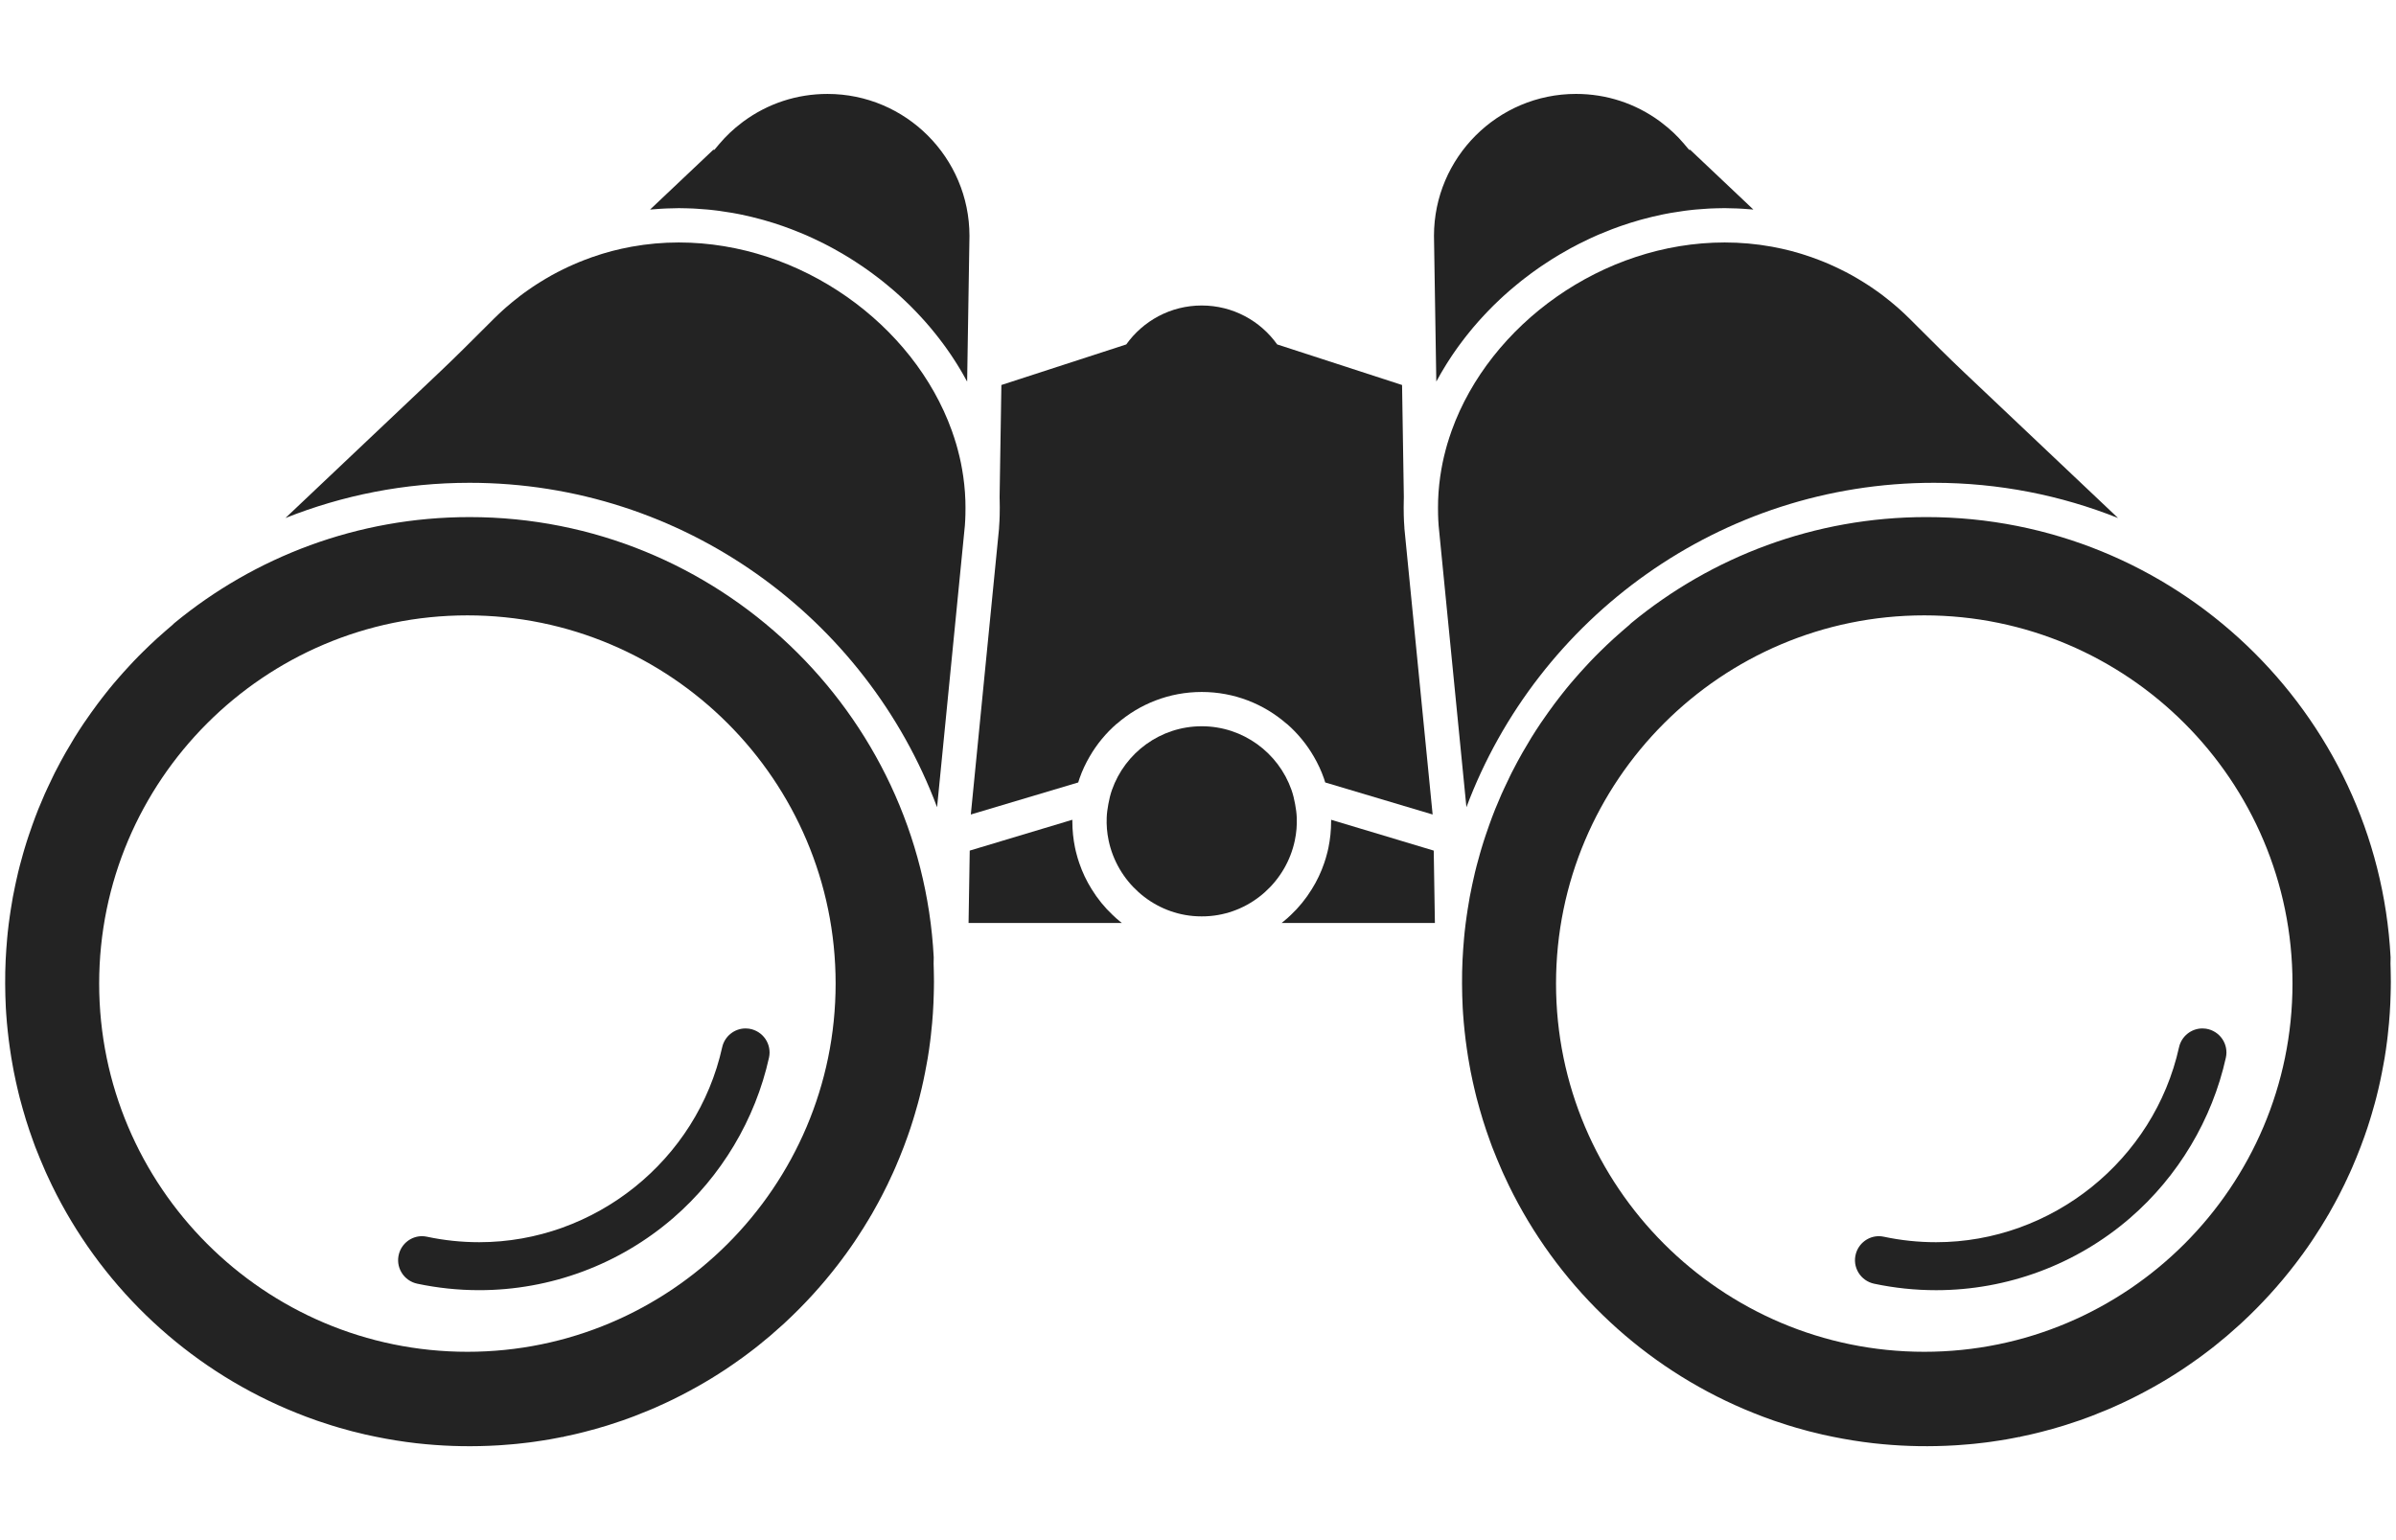
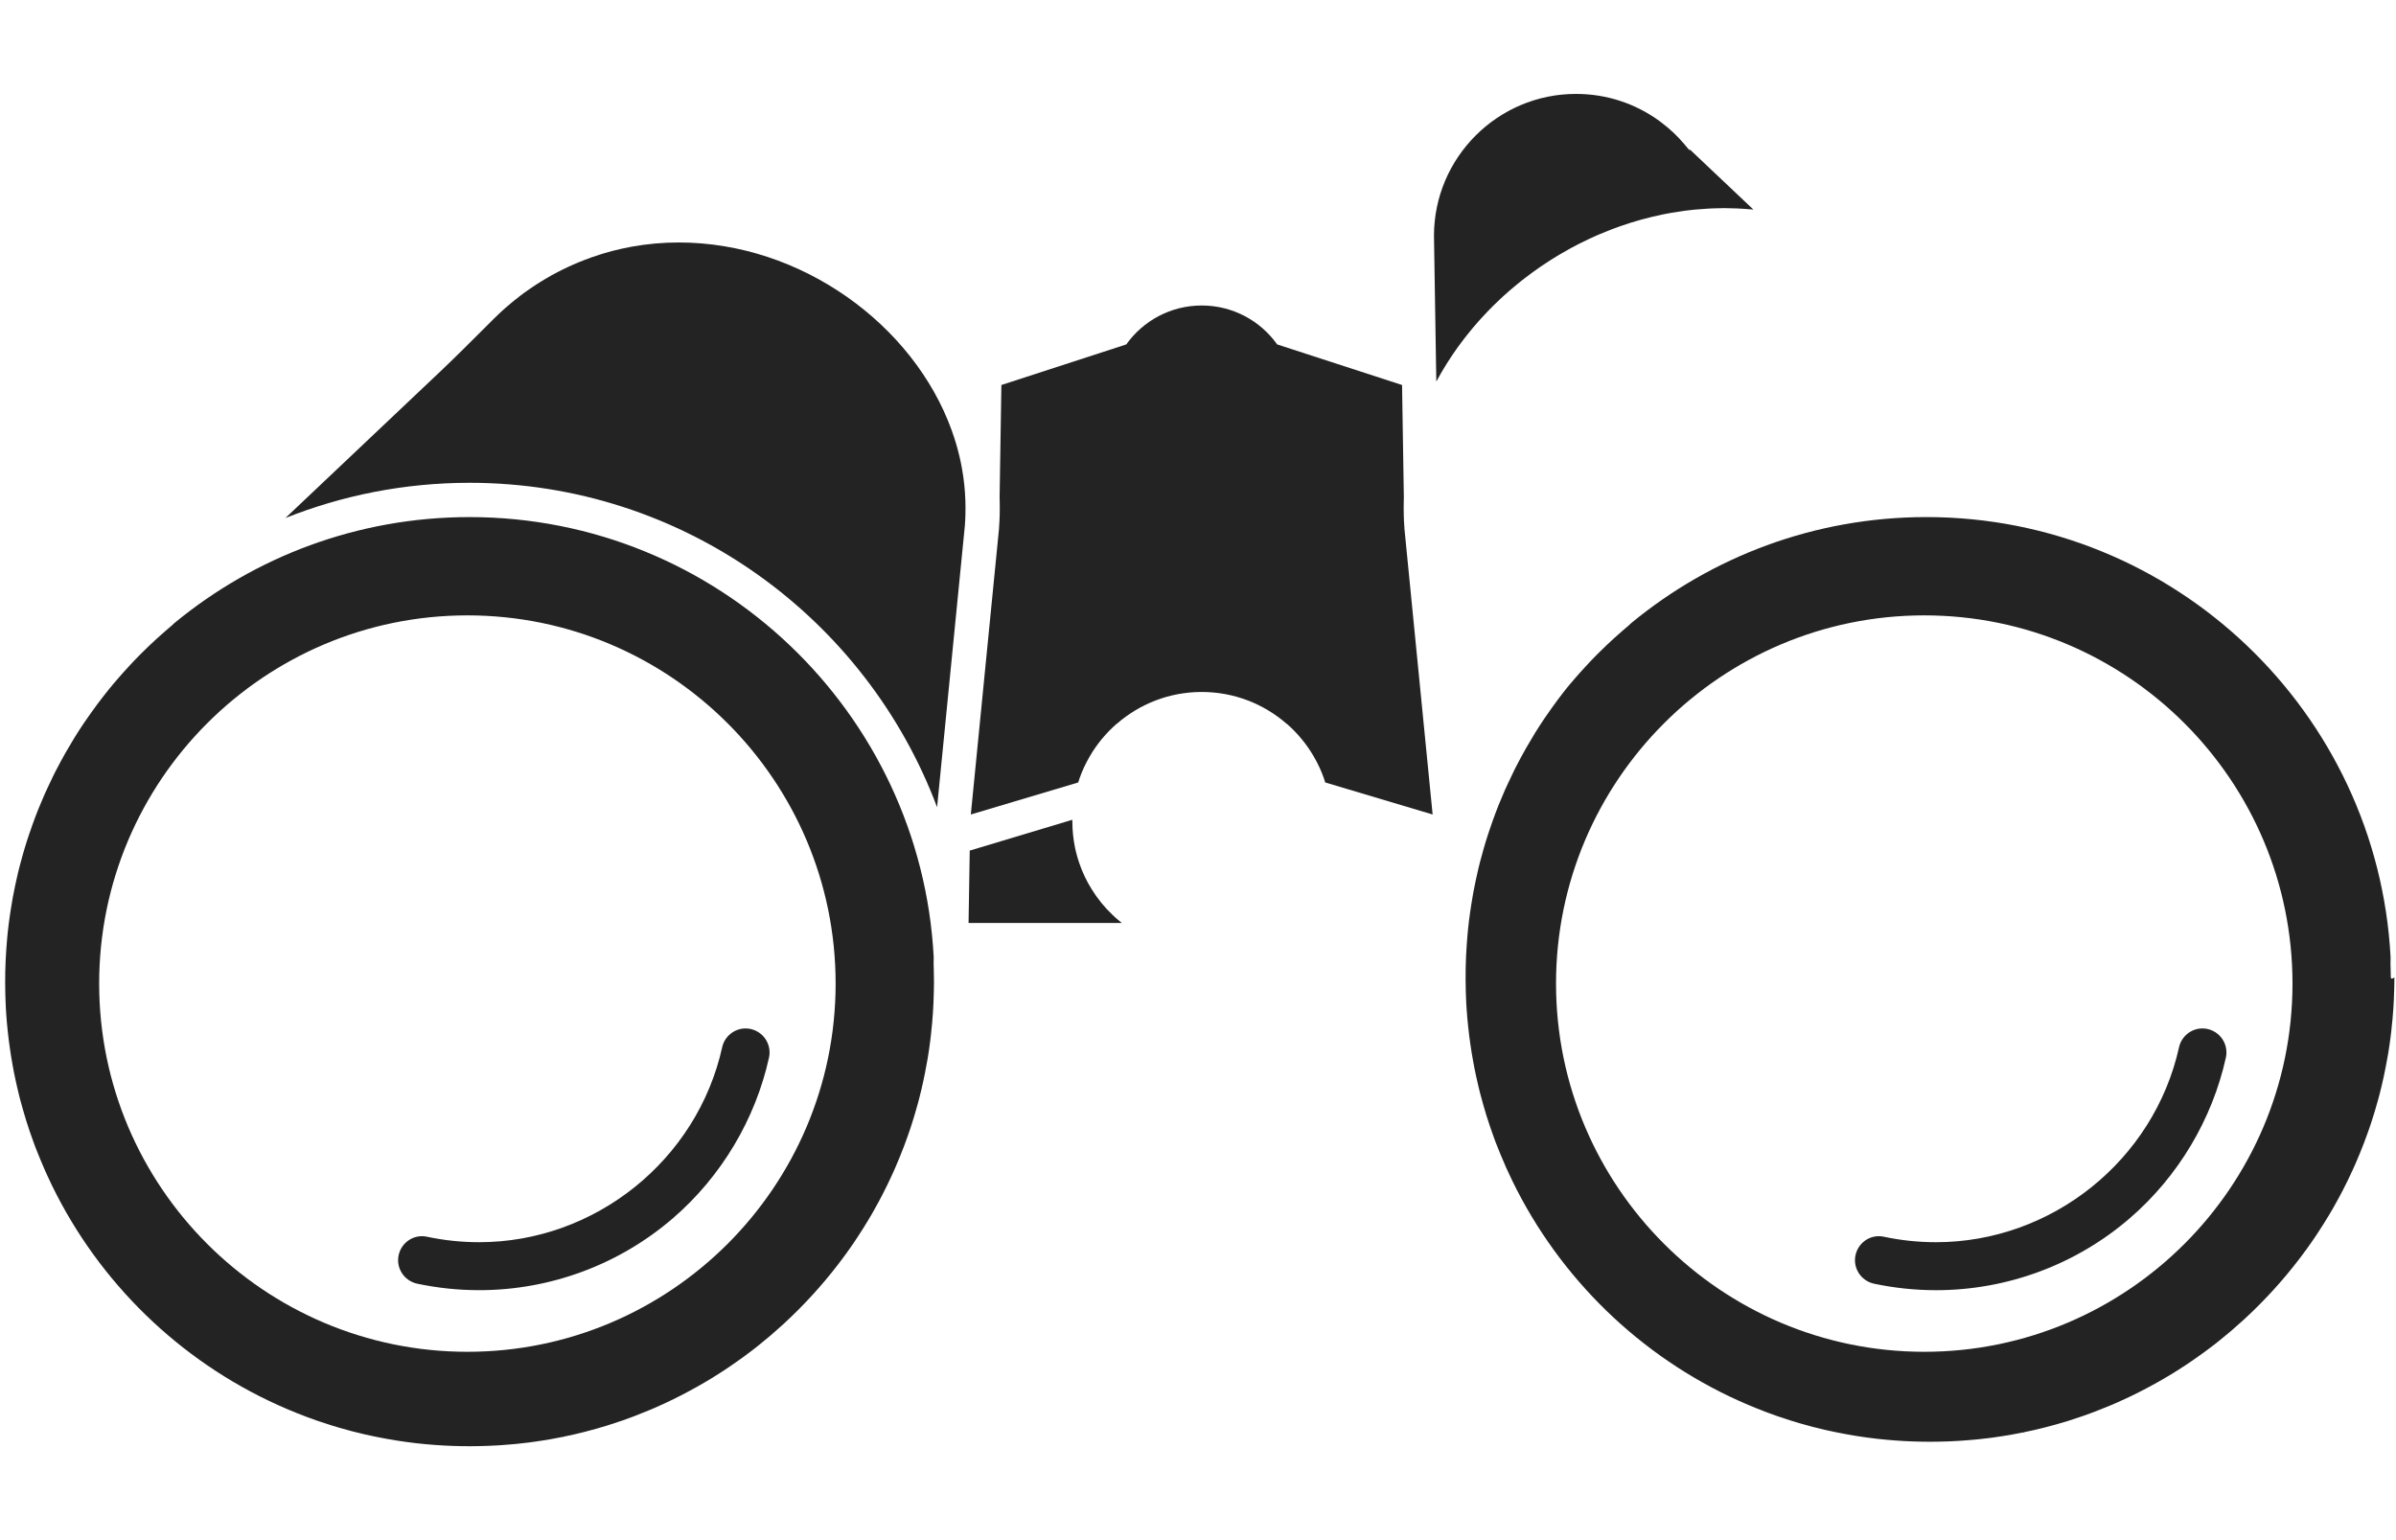
<svg xmlns="http://www.w3.org/2000/svg" version="1.1" id="Layer_1" x="0px" y="50px" viewBox="300 550 1400 900" style="enable-background:new 0 0 2000 2000;" xml:space="preserve">
  <style type="text/css">
	.st0{fill:#232323;}
</style>
  <g>
    <path class="st0" d="M845.68,1120.15c-0.04-1.04-0.04-2.2-0.06-3.34c-0.04-1.3-0.06-2.46-0.1-3.6v-0.24l0.06-3.58   c-7.52-143.1-126.32-257.22-271.22-257.22c-65.48,0-125.6,23.28-172.52,61.98l-1.58,1.5l-0.26,0.2c-1.08,0.9-2.14,1.8-3.2,2.74   c-1.52,1.32-3.04,2.66-4.54,4.02l-0.56,0.5c-2.76,2.52-5.42,5.04-7.9,7.5l-2.72,2.7c-1,1-2.04,2.08-3.06,3.16   c-0.9,0.94-1.78,1.88-2.64,2.84l-0.16,0.18c-1.12,1.18-2.2,2.36-3.24,3.54c-1.1,1.2-2.06,2.32-3.02,3.44   c-0.84,0.94-1.62,1.88-2.42,2.8l-2.48,3c-0.68,0.86-1.38,1.72-2.08,2.6l-2.24,2.86c-0.98,1.24-1.9,2.48-2.82,3.7   c-2.46,3.32-4.94,6.8-7.56,10.62l-0.26,0.36c-2.08,3.1-3.88,5.92-5.56,8.6c-1.82,2.98-3.58,5.96-5.22,8.82   c-2.02,3.56-3.98,7.2-5.84,10.84l-0.6,1.16c-0.34,0.68-0.66,1.38-1,2.06c-1.06,2.1-2.04,4.18-3.18,6.68   c-0.32,0.64-0.62,1.28-0.88,1.94l-0.7,1.5c-1.36,3.12-2.6,6.04-3.72,8.8c-1.3,3.26-2.4,6.22-3.42,9.06   c-0.74,2.04-1.46,4.04-2.1,6.06l-1.24,3.76c-0.42,1.42-0.86,2.82-1.3,4.22c-0.32,1.12-0.64,2.2-0.96,3.3l-0.02,0.1   c-0.62,2.18-1.24,4.36-1.8,6.56c-0.28,1.08-0.54,2.1-0.78,3.12c-0.04,0.22-0.08,0.44-0.16,0.62c-0.48,2-0.94,4.14-1.42,6.28v0.06   l-0.24,1.06c-1.02,4.68-1.94,9.58-2.68,14.56l-0.58,3.9c-0.42,2.9-0.82,5.98-1.18,9.36c-0.12,1.18-0.22,2.36-0.34,3.54   c-0.18,2.12-0.36,4.2-0.5,6.3c-0.16,2.12-0.28,4.26-0.38,6.38c-0.22,4.42-0.3,9.1-0.28,13.88c0,4.54,0.16,9.22,0.38,13.94   l0.22,3.52c0.24,3.38,0.52,6.84,0.9,10.2c0.36,3.42,0.78,6.82,1.28,10.18c0.48,3.38,1.02,6.76,1.64,10.06l0.62,3.38   c0.34,1.8,0.74,3.64,1.14,5.48l0.04,0.18c0.22,1.04,0.46,2.06,0.7,3.08l0.04,0.18c0.24,1.08,0.5,2.16,0.76,3.24l0.78,3.18   c0.54,2.16,1.16,4.34,1.78,6.5c0.62,2.18,1.24,4.32,1.9,6.46c1.3,4.14,2.72,8.38,4.26,12.56l1.16,3.18   c0.9,2.38,1.88,4.78,2.88,7.16c0.96,2.34,1.98,4.72,3.02,7.08l0.78,1.72c0.8,1.78,1.66,3.56,2.5,5.32l0.58,1.24   c27.66,56.76,74.5,102.3,132.06,128.3c1.86,0.84,3.74,1.68,5.66,2.48c3.6,1.52,7.24,2.98,10.78,4.32c2.08,0.78,4.18,1.54,6.34,2.3   l1.02,0.34c2.46,0.84,4.9,1.64,7.4,2.42c3.18,1,6.38,1.92,9.62,2.78c0.94,0.26,1.8,0.5,2.62,0.72l0.68,0.16   c1.92,0.5,3.88,0.98,5.82,1.42l1.3,0.32c1.96,0.44,3.94,0.86,5.94,1.26c7.68,1.58,15.6,2.86,23.64,3.78   c1.84,0.2,3.68,0.38,5.5,0.56c13.88,1.3,28,1.54,42.3,0.68c0.8-0.04,1.44-0.08,2.08-0.14c2.1-0.14,4.08-0.3,6.04-0.48   c1.04-0.08,1.94-0.16,2.84-0.26c1.24-0.12,2.34-0.24,3.42-0.38l0.5-0.06c1.08-0.12,2.2-0.24,3.32-0.38l3.06-0.42   c1.12-0.16,2.24-0.32,3.32-0.5l0.74-0.1c1.58-0.26,3.14-0.5,4.7-0.76l2.48-0.46c1-0.18,1.9-0.36,2.82-0.54l0.18-0.04   c0.78-0.14,1.58-0.3,2.38-0.46l0.04,0.22c0.08-0.02,0.14-0.02,0.22-0.04l-0.06-0.22c1.06-0.22,2.1-0.44,3.12-0.68l0.2-0.04   c1.04-0.2,2.06-0.44,3.12-0.68c1.16-0.26,2.18-0.52,3.18-0.76c1.12-0.26,2.04-0.5,2.96-0.74c4.26-1.08,8.66-2.32,13.14-3.7   l0.28-0.1c0.34-0.08,0.66-0.2,0.98-0.3l0.22-0.08c2.58-0.82,5.12-1.66,7.62-2.52l4.3-1.56c0.88-0.32,1.74-0.64,2.58-0.96   c2.72-1.04,5.76-2.26,9.16-3.68c0.98-0.42,2-0.86,2.98-1.28c2.04-0.9,4.04-1.82,6.04-2.74c1.12-0.52,2.2-1.04,3.28-1.56l0.84-0.4   c1.54-0.76,3.12-1.56,4.74-2.38c6.04-3.1,12.06-6.46,17.86-10c1.58-0.98,3.14-1.96,4.7-2.94c0.26-0.18,0.48-0.32,0.7-0.48   c0.74-0.46,1.48-0.94,2.2-1.4c2.84-1.88,5.54-3.74,8.04-5.54c0.98-0.66,1.86-1.3,2.74-1.94c0.76-0.58,1.68-1.24,2.52-1.88   c0.94-0.7,1.76-1.32,2.6-1.96l1.88-1.44c0.64-0.52,1.4-1.1,2.12-1.68c4.68-3.72,9.2-7.58,13.52-11.54c0.68-0.58,1.26-1.08,1.8-1.62   l0.16-0.16c11.3-10.48,21.78-21.98,31.1-34.14c0.68-0.88,1.32-1.7,1.94-2.56l1.76-2.4c0.16-0.2,0.32-0.4,0.46-0.58l1.66-2.34   c0.62-0.88,1.24-1.76,1.86-2.62l0.18-0.28c0.56-0.82,1.12-1.62,1.68-2.44c0.64-0.94,1.22-1.82,1.78-2.7l3.56-5.54   c1.18-1.88,2.32-3.74,3.44-5.64l0.24-0.46c0.36-0.58,0.7-1.16,1.06-1.74c1.24-2.16,2.44-4.34,3.64-6.54   c0.68-1.32,1.44-2.7,2.18-4.1l0.76-1.5c0.9-1.74,1.8-3.52,2.66-5.3c0.08-0.26,0.2-0.5,0.34-0.74l0.24-0.54   c0.38-0.72,0.72-1.46,1.06-2.18l0.06-0.2c0.46-0.9,0.88-1.84,1.3-2.76c0.52-1.14,0.96-2.14,1.4-3.14c0.86-1.98,1.72-4,2.54-6.04   c1.74-4.22,3.32-8.4,4.74-12.44c1.12-3.12,2.16-6.26,3.1-9.34l1.02-3.36c0.62-2.08,1.24-4.22,1.82-6.36c0.28-1.04,0.52-2,0.78-2.94   c0.06-0.34,0.16-0.68,0.26-1.02c1.58-6.18,2.92-12.5,4.04-18.78l0.68-3.74c0.54-3.26,1.04-6.66,1.46-10.02   c0.12-1.12,0.28-2.26,0.4-3.38c0.14-1.22,0.26-2.3,0.34-3.38c0.14-1.28,0.26-2.48,0.38-3.68l0.46-5.92c0.26-3.84,0.42-7.6,0.5-11.2   c0.04-1.24,0.04-2.4,0.08-3.54c0-0.58,0-1.28,0.02-1.96c0.02-0.52,0.02-1.02,0.02-1.54c0-1.12,0-2.22-0.04-3.32V1120.15z    M573.1,1339.94c-118.64,0-215.16-96.54-215.16-215.18S454.46,909.6,573.1,909.6s215.16,96.52,215.16,215.16   S691.74,1339.94,573.1,1339.94z" />
-     <path class="st0" d="M1696.94,1120.44v-0.3c-0.04-1.04-0.04-2.2-0.06-3.34c-0.04-1.3-0.06-2.46-0.1-3.6v-0.24l0.06-3.58   c-7.52-143.1-126.32-257.22-271.22-257.22c-65.48,0-125.6,23.28-172.52,61.98l-1.58,1.5l-0.26,0.2c-1.08,0.9-2.14,1.8-3.2,2.74   c-1.52,1.32-3.04,2.66-4.54,4.02l-0.56,0.5c-2.76,2.52-5.42,5.04-7.9,7.5l-2.72,2.7c-1,1-2.04,2.08-3.06,3.16   c-0.9,0.94-1.78,1.88-2.64,2.84l-0.16,0.18c-1.12,1.18-2.2,2.36-3.24,3.54c-1.1,1.2-2.06,2.32-3.02,3.44   c-0.84,0.94-1.62,1.88-2.42,2.8l-2.48,3c-0.68,0.86-1.38,1.72-2.08,2.6l-2.24,2.86c-0.98,1.24-1.9,2.48-2.82,3.7   c-2.46,3.32-4.94,6.8-7.56,10.62l-0.26,0.36c-2.08,3.1-3.88,5.92-5.56,8.6c-1.82,2.98-3.58,5.96-5.22,8.82   c-2.02,3.56-3.98,7.2-5.84,10.84l-0.6,1.16c-0.34,0.68-0.66,1.38-1,2.06c-1.06,2.1-2.04,4.18-3.18,6.68   c-0.32,0.64-0.62,1.28-0.88,1.94l-0.7,1.5c-1.36,3.12-2.6,6.04-3.72,8.8c-1.3,3.26-2.4,6.22-3.42,9.06   c-0.74,2.04-1.46,4.04-2.1,6.06l-1.24,3.76c-0.42,1.42-0.86,2.82-1.3,4.22c-0.32,1.12-0.64,2.2-0.96,3.3l-0.02,0.1   c-0.62,2.18-1.24,4.36-1.8,6.56c-0.28,1.08-0.54,2.1-0.78,3.12c-0.04,0.22-0.08,0.44-0.16,0.62c-0.48,2-0.94,4.14-1.42,6.28v0.06   l-0.24,1.06c-1.02,4.68-1.94,9.58-2.68,14.56l-0.58,3.9c-0.42,2.9-0.82,5.98-1.18,9.36c-0.12,1.18-0.22,2.36-0.34,3.54   c-0.18,2.12-0.36,4.2-0.5,6.3c-0.16,2.12-0.28,4.26-0.38,6.38c-0.22,4.42-0.3,9.1-0.28,13.88c0,4.54,0.16,9.22,0.38,13.94   l0.22,3.52c0.24,3.38,0.52,6.84,0.9,10.2c0.36,3.42,0.78,6.82,1.28,10.18c0.48,3.38,1.02,6.76,1.64,10.06l0.62,3.38   c0.34,1.8,0.74,3.64,1.14,5.48l0.04,0.18c0.22,1.04,0.46,2.06,0.7,3.08l0.04,0.18c0.24,1.08,0.5,2.16,0.76,3.24l0.78,3.18   c0.54,2.16,1.16,4.34,1.78,6.5c0.62,2.18,1.24,4.32,1.9,6.46c1.3,4.14,2.72,8.38,4.26,12.56l1.16,3.18   c0.9,2.38,1.88,4.78,2.88,7.16c0.96,2.34,1.98,4.72,3.02,7.08l0.78,1.72c0.8,1.78,1.66,3.56,2.5,5.32l0.58,1.24   c27.66,56.76,74.5,102.3,132.06,128.3c1.86,0.84,3.74,1.68,5.66,2.48c3.6,1.52,7.24,2.98,10.78,4.32c2.08,0.78,4.18,1.54,6.34,2.3   l1.02,0.34c2.46,0.84,4.9,1.64,7.4,2.42c3.18,1,6.38,1.92,9.62,2.78c0.94,0.26,1.8,0.5,2.62,0.72l0.68,0.16   c1.92,0.5,3.88,0.98,5.82,1.42l1.3,0.32c1.96,0.44,3.94,0.86,5.94,1.26c7.68,1.58,15.6,2.86,23.64,3.78   c1.84,0.2,3.68,0.38,5.5,0.56c13.88,1.3,28,1.54,42.3,0.68c0.8-0.04,1.44-0.08,2.08-0.14c2.1-0.14,4.08-0.3,6.04-0.48   c1.04-0.08,1.94-0.16,2.84-0.26c1.24-0.12,2.34-0.24,3.42-0.38l0.5-0.06c1.08-0.12,2.2-0.24,3.32-0.38l3.06-0.42   c1.12-0.16,2.24-0.32,3.32-0.5l0.74-0.1c1.58-0.26,3.14-0.5,4.7-0.76l2.48-0.46c1-0.18,1.9-0.36,2.82-0.54l0.18-0.04   c0.78-0.14,1.58-0.3,2.38-0.46l0.04,0.22c0.08-0.02,0.14-0.02,0.22-0.04l-0.06-0.22c1.06-0.22,2.1-0.44,3.12-0.68l0.2-0.04   c1.04-0.2,2.06-0.44,3.12-0.68c1.16-0.26,2.18-0.52,3.18-0.76c1.12-0.26,2.04-0.5,2.96-0.74c4.26-1.08,8.66-2.32,13.14-3.7   l0.28-0.1c0.34-0.08,0.66-0.2,0.98-0.3l0.22-0.08c2.58-0.82,5.12-1.66,7.62-2.52l4.3-1.56c0.88-0.32,1.74-0.64,2.58-0.96   c2.72-1.04,5.76-2.26,9.16-3.68c0.98-0.42,2-0.86,2.98-1.28c2.04-0.9,4.04-1.82,6.04-2.74c1.12-0.52,2.2-1.04,3.28-1.56l0.84-0.4   c1.54-0.76,3.12-1.56,4.74-2.38c6.04-3.1,12.06-6.46,17.86-10c1.58-0.98,3.14-1.96,4.7-2.94c0.26-0.18,0.48-0.32,0.7-0.48   c0.74-0.46,1.48-0.94,2.2-1.4c2.84-1.88,5.54-3.74,8.04-5.54c0.98-0.66,1.86-1.3,2.74-1.94c0.76-0.58,1.68-1.24,2.52-1.88   c0.94-0.7,1.76-1.32,2.6-1.96l1.88-1.44c0.64-0.52,1.4-1.1,2.12-1.68c4.68-3.72,9.2-7.58,13.52-11.54c0.68-0.58,1.26-1.08,1.8-1.62   l0.16-0.16c11.3-10.48,21.78-21.98,31.1-34.14c0.68-0.88,1.32-1.7,1.94-2.56l1.76-2.4c0.16-0.2,0.32-0.4,0.46-0.58l1.66-2.34   c0.62-0.88,1.24-1.76,1.86-2.62l0.18-0.28c0.56-0.82,1.12-1.62,1.68-2.44c0.64-0.94,1.22-1.82,1.78-2.7l3.56-5.54   c1.18-1.88,2.32-3.74,3.44-5.64l0.24-0.46c0.36-0.58,0.7-1.16,1.06-1.74c1.24-2.16,2.44-4.34,3.64-6.54   c0.68-1.32,1.44-2.7,2.18-4.1l0.76-1.5c0.9-1.74,1.8-3.52,2.66-5.3c0.08-0.26,0.2-0.5,0.34-0.74l0.24-0.54   c0.38-0.72,0.72-1.46,1.06-2.18l0.06-0.2c0.46-0.9,0.88-1.84,1.3-2.76c0.52-1.14,0.96-2.14,1.4-3.14c0.86-1.98,1.72-4,2.54-6.04   c1.74-4.22,3.32-8.4,4.74-12.44c1.12-3.12,2.16-6.26,3.1-9.34l1.02-3.36c0.62-2.08,1.24-4.22,1.82-6.36c0.28-1.04,0.52-2,0.78-2.94   c0.06-0.34,0.16-0.68,0.26-1.02c1.58-6.18,2.92-12.5,4.04-18.78l0.68-3.74c0.54-3.26,1.04-6.66,1.46-10.02   c0.12-1.12,0.28-2.26,0.4-3.38c0.14-1.22,0.26-2.3,0.34-3.38c0.14-1.28,0.26-2.48,0.38-3.68l0.46-5.92c0.26-3.84,0.42-7.6,0.5-11.2   c0.04-1.24,0.04-2.4,0.08-3.54c0-0.58,0-1.28,0.02-1.96c0.02-0.52,0.02-1.02,0.02-1.54   C1696.98,1122.65,1696.98,1121.55,1696.94,1120.44z M1424.36,1339.94c-118.64,0-215.16-96.54-215.16-215.18   s96.52-215.16,215.16-215.16s215.16,96.52,215.16,215.16S1543,1339.94,1424.36,1339.94z" />
+     <path class="st0" d="M1696.94,1120.44v-0.3c-0.04-1.04-0.04-2.2-0.06-3.34c-0.04-1.3-0.06-2.46-0.1-3.6v-0.24l0.06-3.58   c-7.52-143.1-126.32-257.22-271.22-257.22c-65.48,0-125.6,23.28-172.52,61.98l-1.58,1.5l-0.26,0.2c-1.08,0.9-2.14,1.8-3.2,2.74   c-1.52,1.32-3.04,2.66-4.54,4.02l-0.56,0.5c-2.76,2.52-5.42,5.04-7.9,7.5l-2.72,2.7c-1,1-2.04,2.08-3.06,3.16   c-0.9,0.94-1.78,1.88-2.64,2.84l-0.16,0.18c-1.12,1.18-2.2,2.36-3.24,3.54c-1.1,1.2-2.06,2.32-3.02,3.44   c-0.84,0.94-1.62,1.88-2.42,2.8l-2.48,3l-2.24,2.86c-0.98,1.24-1.9,2.48-2.82,3.7   c-2.46,3.32-4.94,6.8-7.56,10.62l-0.26,0.36c-2.08,3.1-3.88,5.92-5.56,8.6c-1.82,2.98-3.58,5.96-5.22,8.82   c-2.02,3.56-3.98,7.2-5.84,10.84l-0.6,1.16c-0.34,0.68-0.66,1.38-1,2.06c-1.06,2.1-2.04,4.18-3.18,6.68   c-0.32,0.64-0.62,1.28-0.88,1.94l-0.7,1.5c-1.36,3.12-2.6,6.04-3.72,8.8c-1.3,3.26-2.4,6.22-3.42,9.06   c-0.74,2.04-1.46,4.04-2.1,6.06l-1.24,3.76c-0.42,1.42-0.86,2.82-1.3,4.22c-0.32,1.12-0.64,2.2-0.96,3.3l-0.02,0.1   c-0.62,2.18-1.24,4.36-1.8,6.56c-0.28,1.08-0.54,2.1-0.78,3.12c-0.04,0.22-0.08,0.44-0.16,0.62c-0.48,2-0.94,4.14-1.42,6.28v0.06   l-0.24,1.06c-1.02,4.68-1.94,9.58-2.68,14.56l-0.58,3.9c-0.42,2.9-0.82,5.98-1.18,9.36c-0.12,1.18-0.22,2.36-0.34,3.54   c-0.18,2.12-0.36,4.2-0.5,6.3c-0.16,2.12-0.28,4.26-0.38,6.38c-0.22,4.42-0.3,9.1-0.28,13.88c0,4.54,0.16,9.22,0.38,13.94   l0.22,3.52c0.24,3.38,0.52,6.84,0.9,10.2c0.36,3.42,0.78,6.82,1.28,10.18c0.48,3.38,1.02,6.76,1.64,10.06l0.62,3.38   c0.34,1.8,0.74,3.64,1.14,5.48l0.04,0.18c0.22,1.04,0.46,2.06,0.7,3.08l0.04,0.18c0.24,1.08,0.5,2.16,0.76,3.24l0.78,3.18   c0.54,2.16,1.16,4.34,1.78,6.5c0.62,2.18,1.24,4.32,1.9,6.46c1.3,4.14,2.72,8.38,4.26,12.56l1.16,3.18   c0.9,2.38,1.88,4.78,2.88,7.16c0.96,2.34,1.98,4.72,3.02,7.08l0.78,1.72c0.8,1.78,1.66,3.56,2.5,5.32l0.58,1.24   c27.66,56.76,74.5,102.3,132.06,128.3c1.86,0.84,3.74,1.68,5.66,2.48c3.6,1.52,7.24,2.98,10.78,4.32c2.08,0.78,4.18,1.54,6.34,2.3   l1.02,0.34c2.46,0.84,4.9,1.64,7.4,2.42c3.18,1,6.38,1.92,9.62,2.78c0.94,0.26,1.8,0.5,2.62,0.72l0.68,0.16   c1.92,0.5,3.88,0.98,5.82,1.42l1.3,0.32c1.96,0.44,3.94,0.86,5.94,1.26c7.68,1.58,15.6,2.86,23.64,3.78   c1.84,0.2,3.68,0.38,5.5,0.56c13.88,1.3,28,1.54,42.3,0.68c0.8-0.04,1.44-0.08,2.08-0.14c2.1-0.14,4.08-0.3,6.04-0.48   c1.04-0.08,1.94-0.16,2.84-0.26c1.24-0.12,2.34-0.24,3.42-0.38l0.5-0.06c1.08-0.12,2.2-0.24,3.32-0.38l3.06-0.42   c1.12-0.16,2.24-0.32,3.32-0.5l0.74-0.1c1.58-0.26,3.14-0.5,4.7-0.76l2.48-0.46c1-0.18,1.9-0.36,2.82-0.54l0.18-0.04   c0.78-0.14,1.58-0.3,2.38-0.46l0.04,0.22c0.08-0.02,0.14-0.02,0.22-0.04l-0.06-0.22c1.06-0.22,2.1-0.44,3.12-0.68l0.2-0.04   c1.04-0.2,2.06-0.44,3.12-0.68c1.16-0.26,2.18-0.52,3.18-0.76c1.12-0.26,2.04-0.5,2.96-0.74c4.26-1.08,8.66-2.32,13.14-3.7   l0.28-0.1c0.34-0.08,0.66-0.2,0.98-0.3l0.22-0.08c2.58-0.82,5.12-1.66,7.62-2.52l4.3-1.56c0.88-0.32,1.74-0.64,2.58-0.96   c2.72-1.04,5.76-2.26,9.16-3.68c0.98-0.42,2-0.86,2.98-1.28c2.04-0.9,4.04-1.82,6.04-2.74c1.12-0.52,2.2-1.04,3.28-1.56l0.84-0.4   c1.54-0.76,3.12-1.56,4.74-2.38c6.04-3.1,12.06-6.46,17.86-10c1.58-0.98,3.14-1.96,4.7-2.94c0.26-0.18,0.48-0.32,0.7-0.48   c0.74-0.46,1.48-0.94,2.2-1.4c2.84-1.88,5.54-3.74,8.04-5.54c0.98-0.66,1.86-1.3,2.74-1.94c0.76-0.58,1.68-1.24,2.52-1.88   c0.94-0.7,1.76-1.32,2.6-1.96l1.88-1.44c0.64-0.52,1.4-1.1,2.12-1.68c4.68-3.72,9.2-7.58,13.52-11.54c0.68-0.58,1.26-1.08,1.8-1.62   l0.16-0.16c11.3-10.48,21.78-21.98,31.1-34.14c0.68-0.88,1.32-1.7,1.94-2.56l1.76-2.4c0.16-0.2,0.32-0.4,0.46-0.58l1.66-2.34   c0.62-0.88,1.24-1.76,1.86-2.62l0.18-0.28c0.56-0.82,1.12-1.62,1.68-2.44c0.64-0.94,1.22-1.82,1.78-2.7l3.56-5.54   c1.18-1.88,2.32-3.74,3.44-5.64l0.24-0.46c0.36-0.58,0.7-1.16,1.06-1.74c1.24-2.16,2.44-4.34,3.64-6.54   c0.68-1.32,1.44-2.7,2.18-4.1l0.76-1.5c0.9-1.74,1.8-3.52,2.66-5.3c0.08-0.26,0.2-0.5,0.34-0.74l0.24-0.54   c0.38-0.72,0.72-1.46,1.06-2.18l0.06-0.2c0.46-0.9,0.88-1.84,1.3-2.76c0.52-1.14,0.96-2.14,1.4-3.14c0.86-1.98,1.72-4,2.54-6.04   c1.74-4.22,3.32-8.4,4.74-12.44c1.12-3.12,2.16-6.26,3.1-9.34l1.02-3.36c0.62-2.08,1.24-4.22,1.82-6.36c0.28-1.04,0.52-2,0.78-2.94   c0.06-0.34,0.16-0.68,0.26-1.02c1.58-6.18,2.92-12.5,4.04-18.78l0.68-3.74c0.54-3.26,1.04-6.66,1.46-10.02   c0.12-1.12,0.28-2.26,0.4-3.38c0.14-1.22,0.26-2.3,0.34-3.38c0.14-1.28,0.26-2.48,0.38-3.68l0.46-5.92c0.26-3.84,0.42-7.6,0.5-11.2   c0.04-1.24,0.04-2.4,0.08-3.54c0-0.58,0-1.28,0.02-1.96c0.02-0.52,0.02-1.02,0.02-1.54   C1696.98,1122.65,1696.98,1121.55,1696.94,1120.44z M1424.36,1339.94c-118.64,0-215.16-96.54-215.16-215.18   s96.52-215.16,215.16-215.16s215.16,96.52,215.16,215.16S1543,1339.94,1424.36,1339.94z" />
    <g>
      <path class="st0" d="M737.81,1151.15l-0.38-0.05c-0.6-0.08-1.21-0.12-1.81-0.12c-6.5,0-12.23,4.62-13.64,10.97    c-14.62,66.03-74.33,113.95-141.98,113.95c-10.32,0-20.6-1.08-30.56-3.21c-0.95-0.2-1.91-0.31-2.88-0.31    c-6.22,0-11.74,4.22-13.42,10.26c-1.05,3.76-0.52,7.66,1.5,11c2,3.32,5.33,5.69,9.14,6.5c11.83,2.51,24.01,3.79,36.21,3.79    c41.65,0,81.9-14.98,113.36-42.17c28.1-24.29,47.99-57.58,55.99-93.75c0.83-3.75,0.05-7.72-2.12-10.9    C745.05,1153.93,741.62,1151.76,737.81,1151.15z" />
      <path class="st0" d="M1598.49,1157.12c-2.18-3.19-5.61-5.37-9.43-5.97l-0.38-0.05c-0.6-0.08-1.21-0.12-1.81-0.12    c-6.5,0-12.23,4.62-13.64,10.97c-14.62,66.03-74.33,113.95-141.97,113.95c-10.32,0-20.61-1.08-30.56-3.21    c-0.95-0.2-1.91-0.31-2.88-0.31c-6.22,0-11.74,4.22-13.42,10.26c-1.05,3.76-0.52,7.66,1.5,11.01c2,3.32,5.33,5.69,9.14,6.5    c11.83,2.51,24.01,3.79,36.21,3.79c41.64,0,81.9-14.98,113.36-42.18c28.1-24.29,47.99-57.58,55.99-93.75    C1601.43,1164.28,1600.66,1160.3,1598.49,1157.12z" />
    </g>
    <path class="st0" d="M864.07,842.47c-0.2-6.26-0.88-12.46-1.96-18.56c0-0.02,0-0.04-0.02-0.06c-0.18-1.1-0.4-2.2-0.62-3.3   c-0.04-0.12-0.06-0.26-0.08-0.38c-0.2-0.94-0.42-1.88-0.62-2.8c-0.08-0.3-0.14-0.58-0.2-0.86c-0.18-0.78-0.4-1.58-0.6-2.36   c-0.1-0.42-0.2-0.86-0.32-1.28c-0.16-0.62-0.36-1.26-0.52-1.9c-0.16-0.56-0.32-1.14-0.48-1.7c-0.16-0.48-0.3-0.96-0.46-1.42   c-0.22-0.72-0.42-1.44-0.66-2.16c-0.1-0.32-0.22-0.64-0.34-0.96c-0.28-0.88-0.56-1.74-0.88-2.6c-0.06-0.16-0.12-0.34-0.18-0.52   c-22.28-61.92-88.06-109.92-159.52-109.92c-9.22,0-18.38,0.82-27.36,2.44c-0.18,0.04-0.38,0.06-0.56,0.1   c-1.54,0.28-3.08,0.6-4.62,0.94c-0.32,0.06-0.64,0.12-0.96,0.2c-1.44,0.32-2.86,0.66-4.28,1.02c-0.42,0.12-0.86,0.22-1.28,0.32   c-1.32,0.36-2.64,0.74-3.96,1.12c-0.58,0.16-1.16,0.32-1.72,0.5l-1.26,0.4c-3.16,0.98-6.26,2.08-9.5,3.34   c-1.04,0.4-2.06,0.8-3.06,1.22c-0.98,0.4-1.98,0.82-2.94,1.26l-0.18,0.08c-0.98,0.42-1.96,0.86-2.92,1.32   c-1.1,0.5-2.06,0.96-3,1.44c-0.9,0.44-1.7,0.82-2.5,1.26l-0.66,0.32c-1.18,0.6-2.34,1.24-3.5,1.88c-2.46,1.38-4.82,2.78-7.08,4.2   c-0.56,0.34-1.08,0.66-1.58,1l-0.22,0.14c-0.84,0.52-1.66,1.08-2.46,1.62c-0.86,0.58-1.6,1.1-2.34,1.62   c-0.68,0.46-1.32,0.92-1.96,1.38c-0.22,0.16-0.44,0.32-0.64,0.46l-2.06,1.54c-0.18,0.16-0.34,0.28-0.48,0.38   c-0.92,0.7-1.82,1.4-2.72,2.16l-0.3,0.22c-0.44,0.34-0.86,0.7-1.3,1.06l-0.76,0.64c-0.86,0.7-1.72,1.42-2.56,2.16l-0.2,0.16   c-0.88,0.76-1.74,1.54-2.62,2.36l-0.16,0.16c-0.64,0.58-1.3,1.18-1.94,1.8l-0.2,0.22c-0.82,0.74-1.64,1.54-2.42,2.32l-4.94,4.94   c-8.54,8.54-17.38,17.38-26.36,25.88l-90.28,85.44c33.3-13.26,69.6-20.58,107.58-20.58c124.9,0,231.72,78.96,273.18,189.58   l16.24-164.56c0.18-2.48,0.28-4.54,0.32-6.48c0.04-1.34,0.04-2.66,0.04-3.98c0-1.32,0-2.7-0.06-4V842.47z" />
-     <path class="st0" d="M783.51,604.89c-17.86,0-34.78,5.56-49.06,16.04l-1.22,0.94c-4.68,3.54-9,7.62-12.82,12.12l-3,3.56h-0.66   l-36.9,34.9c0.52-0.06,1.06-0.08,1.6-0.12c1.54-0.14,3.08-0.24,4.62-0.34c1.14-0.06,2.28-0.14,3.42-0.18   c1.38-0.06,2.76-0.08,4.14-0.1c1-0.02,2-0.08,2.98-0.08c1.02,0,2.02,0.04,3.04,0.06c0.66,0,1.3,0.02,1.96,0.04   c1.16,0.02,2.32,0.08,3.48,0.12c0.64,0.04,1.3,0.08,1.94,0.12c2.08,0.12,4.14,0.28,6.2,0.46c0.58,0.06,1.14,0.1,1.72,0.16   c1.16,0.12,2.32,0.26,3.48,0.4c0.64,0.08,1.26,0.16,1.88,0.24c2.22,0.3,4.42,0.64,6.62,1.02c0.4,0.06,0.78,0.12,1.16,0.18   c1.18,0.22,2.34,0.44,3.52,0.66c0.58,0.12,1.18,0.24,1.78,0.36c3.74,0.78,7.46,1.68,11.14,2.68c0.56,0.14,1.14,0.3,1.7,0.46   c3.68,1.04,7.32,2.18,10.94,3.44c0.54,0.2,1.08,0.38,1.62,0.58c1.14,0.4,2.26,0.8,3.38,1.24c0.28,0.1,0.56,0.2,0.82,0.32   c2.18,0.82,4.34,1.7,6.46,2.6c0.54,0.24,1.06,0.46,1.6,0.68c1.08,0.48,2.16,0.96,3.24,1.46c0.44,0.2,0.86,0.4,1.3,0.6   c1.94,0.9,3.86,1.84,5.78,2.8c0.5,0.26,1.02,0.52,1.54,0.8c1.04,0.52,2.06,1.08,3.08,1.62c0.5,0.28,1,0.56,1.5,0.82   c1.8,1,3.56,2,5.32,3.04c0.52,0.3,1.04,0.6,1.54,0.92c0.98,0.58,1.94,1.18,2.9,1.78c0.56,0.34,1.1,0.7,1.64,1.04   c1.62,1.04,3.24,2.1,4.84,3.2c0.54,0.36,1.08,0.72,1.6,1.1c0.9,0.62,1.8,1.26,2.68,1.9c0.58,0.42,1.16,0.84,1.74,1.26   c1.42,1.04,2.82,2.1,4.2,3.18c0.62,0.48,1.24,0.96,1.86,1.46c0.8,0.64,1.6,1.3,2.4,1.96c0.62,0.5,1.22,1,1.82,1.52   c0.82,0.68,1.62,1.34,2.42,2.04c1.1,0.96,2.18,1.92,3.26,2.9c0.72,0.66,1.42,1.3,2.12,1.96c0.64,0.6,1.26,1.2,1.9,1.82   c0.68,0.64,1.34,1.28,2.02,1.94c1.1,1.1,2.18,2.18,3.24,3.3c0.62,0.62,1.2,1.26,1.8,1.9c0.66,0.72,1.32,1.42,1.98,2.14   c0.58,0.64,1.16,1.28,1.74,1.92c1.04,1.18,2.08,2.36,3.08,3.56c0.5,0.6,0.98,1.2,1.48,1.8c0.68,0.84,1.38,1.68,2.04,2.52   c0.5,0.62,1,1.26,1.48,1.88c0.88,1.14,1.76,2.3,2.6,3.44c0.48,0.64,0.94,1.3,1.42,1.94c0.72,1,1.42,2.02,2.12,3.02   c0.42,0.6,0.82,1.2,1.24,1.82c0.78,1.16,1.54,2.34,2.3,3.52c0.36,0.56,0.7,1.12,1.06,1.68c0.76,1.24,1.5,2.46,2.24,3.7   c0.34,0.58,0.66,1.14,1,1.72c0.7,1.22,1.38,2.44,2.04,3.66c0.16,0.3,0.34,0.6,0.5,0.88l1.36-85.18   C866.43,642.09,829.23,604.89,783.51,604.89z" />
    <path class="st0" d="M930.76,1004.92c1.56-4.46,3.54-8.72,5.9-12.76c4.18-7.26,9.56-13.76,15.86-19.24v0.08   c13.28-11.6,30.66-18.64,49.66-18.64s36.38,7.04,49.66,18.64v-0.08c6.3,5.48,11.68,11.98,15.86,19.24c2.36,4.04,4.34,8.3,5.9,12.76   c0.26,0.76,0.52,1.54,0.74,2.32l62.76,18.72l-16.48-167.04l-0.02-0.66c-0.2-2.66-0.32-4.94-0.36-7.1c-0.02-1.5-0.06-2.98-0.06-4.48   s0.04-3.06,0.06-4.56c0,0,0,0,0-0.02l0.02-0.28c0-0.02,0-0.02,0-0.02c0-0.48,0-0.94,0.02-1.4l-1.04-65.42l-72.97-23.71   c-9.81-13.77-25.9-22.75-44.09-22.75s-34.28,8.99-44.09,22.75l-72.97,23.71l-1.04,65.42c0.02,0.46,0.02,0.92,0.02,1.4   c0,0,0,0,0,0.02l0.02,0.28c0,0.02,0,0.02,0,0.02c0.02,1.5,0.06,3.06,0.06,4.56s-0.04,2.98-0.06,4.48c-0.04,2.16-0.16,4.44-0.36,7.1   l-0.02,0.66l-16.48,167.04l62.76-18.72C930.24,1006.47,930.5,1005.68,930.76,1004.92z" />
    <path class="st0" d="M950.14,1084.7c-4.72-4.44-8.86-9.54-12.28-15.1c-2.98-4.76-5.42-9.88-7.24-15.26c-0.32-0.9-0.6-1.8-0.88-2.72   c-0.22-0.74-0.44-1.5-0.62-2.24c-0.18-0.64-0.34-1.26-0.5-1.9c-0.18-0.72-0.34-1.42-0.48-2.14c-1.02-4.96-1.56-10.12-1.56-15.38   v-0.92l-0.06,0.02l-59.9,18l-0.68,42.3h89.56c-0.4-0.32-0.8-0.64-1.2-0.98C952.86,1087.22,951.48,1086.01,950.14,1084.7z" />
-     <path class="st0" d="M1430.01,832.13c37.98,0,74.28,7.32,107.58,20.58l-90.28-85.44c-8.98-8.5-17.82-17.34-26.36-25.88l-4.94-4.94   c-0.78-0.78-1.6-1.58-2.42-2.32l-0.2-0.22c-0.64-0.62-1.3-1.22-1.94-1.8l-0.16-0.16c-0.88-0.82-1.74-1.6-2.62-2.36l-0.2-0.16   c-0.84-0.74-1.7-1.46-2.56-2.16l-0.76-0.64c-0.44-0.36-0.86-0.72-1.3-1.06l-0.3-0.22c-0.9-0.76-1.8-1.46-2.72-2.16   c-0.14-0.1-0.3-0.22-0.48-0.38l-2.06-1.54c-0.2-0.14-0.42-0.3-0.64-0.46c-0.64-0.46-1.28-0.92-1.96-1.38   c-0.74-0.52-1.48-1.04-2.34-1.62c-0.8-0.54-1.62-1.1-2.46-1.62l-0.22-0.14c-0.5-0.34-1.02-0.66-1.58-1   c-2.26-1.42-4.62-2.82-7.08-4.2c-1.16-0.64-2.32-1.28-3.5-1.88l-0.66-0.32c-0.8-0.44-1.6-0.82-2.5-1.26c-0.94-0.48-1.9-0.94-3-1.44   c-0.96-0.46-1.94-0.9-2.92-1.32l-0.18-0.08c-0.96-0.44-1.96-0.86-2.94-1.26c-1-0.42-2.02-0.82-3.06-1.22   c-3.24-1.26-6.34-2.36-9.5-3.34l-1.26-0.4c-0.56-0.18-1.14-0.34-1.72-0.5c-1.32-0.38-2.64-0.76-3.96-1.12   c-0.42-0.1-0.86-0.2-1.28-0.32c-1.42-0.36-2.84-0.7-4.28-1.02c-0.32-0.08-0.64-0.14-0.96-0.2c-1.54-0.34-3.08-0.66-4.62-0.94   c-0.18-0.04-0.38-0.06-0.56-0.1c-8.98-1.62-18.14-2.44-27.36-2.44c-71.46,0-137.24,48-159.52,109.92   c-0.06,0.18-0.12,0.36-0.18,0.52c-0.32,0.86-0.6,1.72-0.88,2.6c-0.12,0.32-0.24,0.64-0.34,0.96c-0.24,0.72-0.44,1.44-0.66,2.16   c-0.16,0.46-0.3,0.94-0.46,1.42c-0.16,0.56-0.32,1.14-0.48,1.7c-0.16,0.64-0.36,1.28-0.52,1.9c-0.12,0.42-0.22,0.86-0.32,1.28   c-0.2,0.78-0.42,1.58-0.6,2.36c-0.06,0.28-0.12,0.56-0.2,0.86c-0.2,0.92-0.42,1.86-0.62,2.8c-0.02,0.12-0.04,0.26-0.08,0.38   c-0.22,1.1-0.44,2.2-0.62,3.3c-0.02,0.02-0.02,0.04-0.02,0.06c-1.08,6.1-1.76,12.3-1.96,18.56v0.22c-0.06,1.3-0.06,2.68-0.06,4   c0,1.32,0,2.64,0.04,3.98c0.04,1.94,0.14,4,0.32,6.48l16.24,164.56C1198.29,911.09,1305.11,832.13,1430.01,832.13z" />
    <path class="st0" d="M1142.79,766.71c0.74-1.24,1.48-2.46,2.24-3.7c0.36-0.56,0.7-1.12,1.06-1.68c0.76-1.18,1.52-2.36,2.3-3.52   c0.42-0.62,0.82-1.22,1.24-1.82c0.7-1,1.4-2.02,2.12-3.02c0.48-0.64,0.94-1.3,1.42-1.94c0.84-1.14,1.72-2.3,2.6-3.44   c0.48-0.62,0.98-1.26,1.48-1.88c0.66-0.84,1.36-1.68,2.04-2.52c0.5-0.6,0.98-1.2,1.48-1.8c1-1.2,2.04-2.38,3.08-3.56   c0.58-0.64,1.16-1.28,1.74-1.92c0.66-0.72,1.32-1.42,1.98-2.14c0.6-0.64,1.18-1.28,1.8-1.9c1.06-1.12,2.14-2.2,3.24-3.3   c0.68-0.66,1.34-1.3,2.02-1.94c0.64-0.62,1.26-1.22,1.9-1.82c0.7-0.66,1.4-1.3,2.12-1.96c1.08-0.98,2.16-1.94,3.26-2.9   c0.8-0.7,1.6-1.36,2.42-2.04c0.6-0.52,1.2-1.02,1.82-1.52c0.8-0.66,1.6-1.32,2.4-1.96c0.62-0.5,1.24-0.98,1.86-1.46   c1.38-1.08,2.78-2.14,4.2-3.18c0.58-0.42,1.16-0.84,1.74-1.26c0.88-0.64,1.78-1.28,2.68-1.9c0.52-0.38,1.06-0.74,1.6-1.1   c1.6-1.1,3.22-2.16,4.84-3.2c0.54-0.34,1.08-0.7,1.64-1.04c0.96-0.6,1.92-1.2,2.9-1.78c0.5-0.32,1.02-0.62,1.54-0.92   c1.76-1.04,3.52-2.04,5.32-3.04c0.5-0.26,1-0.54,1.5-0.82c1.02-0.54,2.04-1.1,3.08-1.62c0.52-0.28,1.04-0.54,1.54-0.8   c1.92-0.96,3.84-1.9,5.78-2.8c0.44-0.2,0.86-0.4,1.3-0.6c1.08-0.5,2.16-0.98,3.24-1.46c0.54-0.22,1.06-0.44,1.6-0.68   c2.12-0.9,4.28-1.78,6.46-2.6c0.26-0.12,0.54-0.22,0.82-0.32c1.12-0.44,2.24-0.84,3.38-1.24c0.54-0.2,1.08-0.38,1.62-0.58   c3.62-1.26,7.26-2.4,10.94-3.44c0.56-0.16,1.14-0.32,1.7-0.46c3.68-1,7.4-1.9,11.14-2.68c0.6-0.12,1.2-0.24,1.78-0.36   c1.18-0.22,2.34-0.44,3.52-0.66c0.38-0.06,0.76-0.12,1.16-0.18c2.2-0.38,4.4-0.72,6.62-1.02c0.62-0.08,1.24-0.16,1.88-0.24   c1.16-0.14,2.32-0.28,3.48-0.4c0.58-0.06,1.14-0.1,1.72-0.16c2.06-0.18,4.12-0.34,6.2-0.46c0.64-0.04,1.3-0.08,1.94-0.12   c1.16-0.04,2.32-0.1,3.48-0.12c0.66-0.02,1.3-0.04,1.96-0.04c1.02-0.02,2.02-0.06,3.04-0.06c0.98,0,1.98,0.06,2.98,0.08   c1.38,0.02,2.76,0.04,4.14,0.1c1.14,0.04,2.28,0.12,3.42,0.18c1.54,0.1,3.08,0.2,4.62,0.34c0.54,0.04,1.08,0.06,1.6,0.12   l-36.9-34.9h-0.66l-3-3.56c-3.82-4.5-8.14-8.58-12.82-12.12l-1.22-0.94c-14.28-10.48-31.2-16.04-49.06-16.04   c-45.72,0-82.92,37.2-82.96,82.9l1.36,85.18c0.16-0.28,0.34-0.58,0.5-0.88c0.66-1.22,1.34-2.44,2.04-3.66   C1142.13,767.85,1142.45,767.29,1142.79,766.71z" />
-     <path class="st0" d="M1077.84,1029.06l-0.06-0.02v0.92c0,5.26-0.54,10.42-1.56,15.38c-0.14,0.72-0.3,1.42-0.48,2.14   c-0.16,0.64-0.32,1.26-0.5,1.9c-0.18,0.74-0.4,1.5-0.62,2.24c-0.28,0.92-0.56,1.82-0.88,2.72c-1.82,5.38-4.26,10.5-7.24,15.26   c-3.42,5.56-7.56,10.66-12.28,15.1c-1.34,1.3-2.72,2.52-4.16,3.68c-0.4,0.34-0.8,0.66-1.2,0.98h89.56l-0.68-42.3L1077.84,1029.06z" />
-     <path class="st0" d="M1057.7,1027.74c-0.1-2.64-0.48-5.26-0.96-7.86c-0.52-2.8-1.16-5.6-2.12-8.3   c-7.6-21.62-28.26-37.18-52.44-37.18c-24.18,0-44.84,15.56-52.44,37.18c-0.96,2.7-1.6,5.5-2.12,8.3c-0.48,2.6-0.86,5.22-0.96,7.86   c-0.18,4.36,0.16,8.86,1.14,13.48c5.02,23.74,25.12,41.9,49.3,44.06c1.72,0.16,3.4,0.22,5.08,0.22s3.36-0.06,5.08-0.22   c24.18-2.16,44.28-20.32,49.3-44.06C1057.54,1036.6,1057.88,1032.1,1057.7,1027.74z" />
  </g>
</svg>